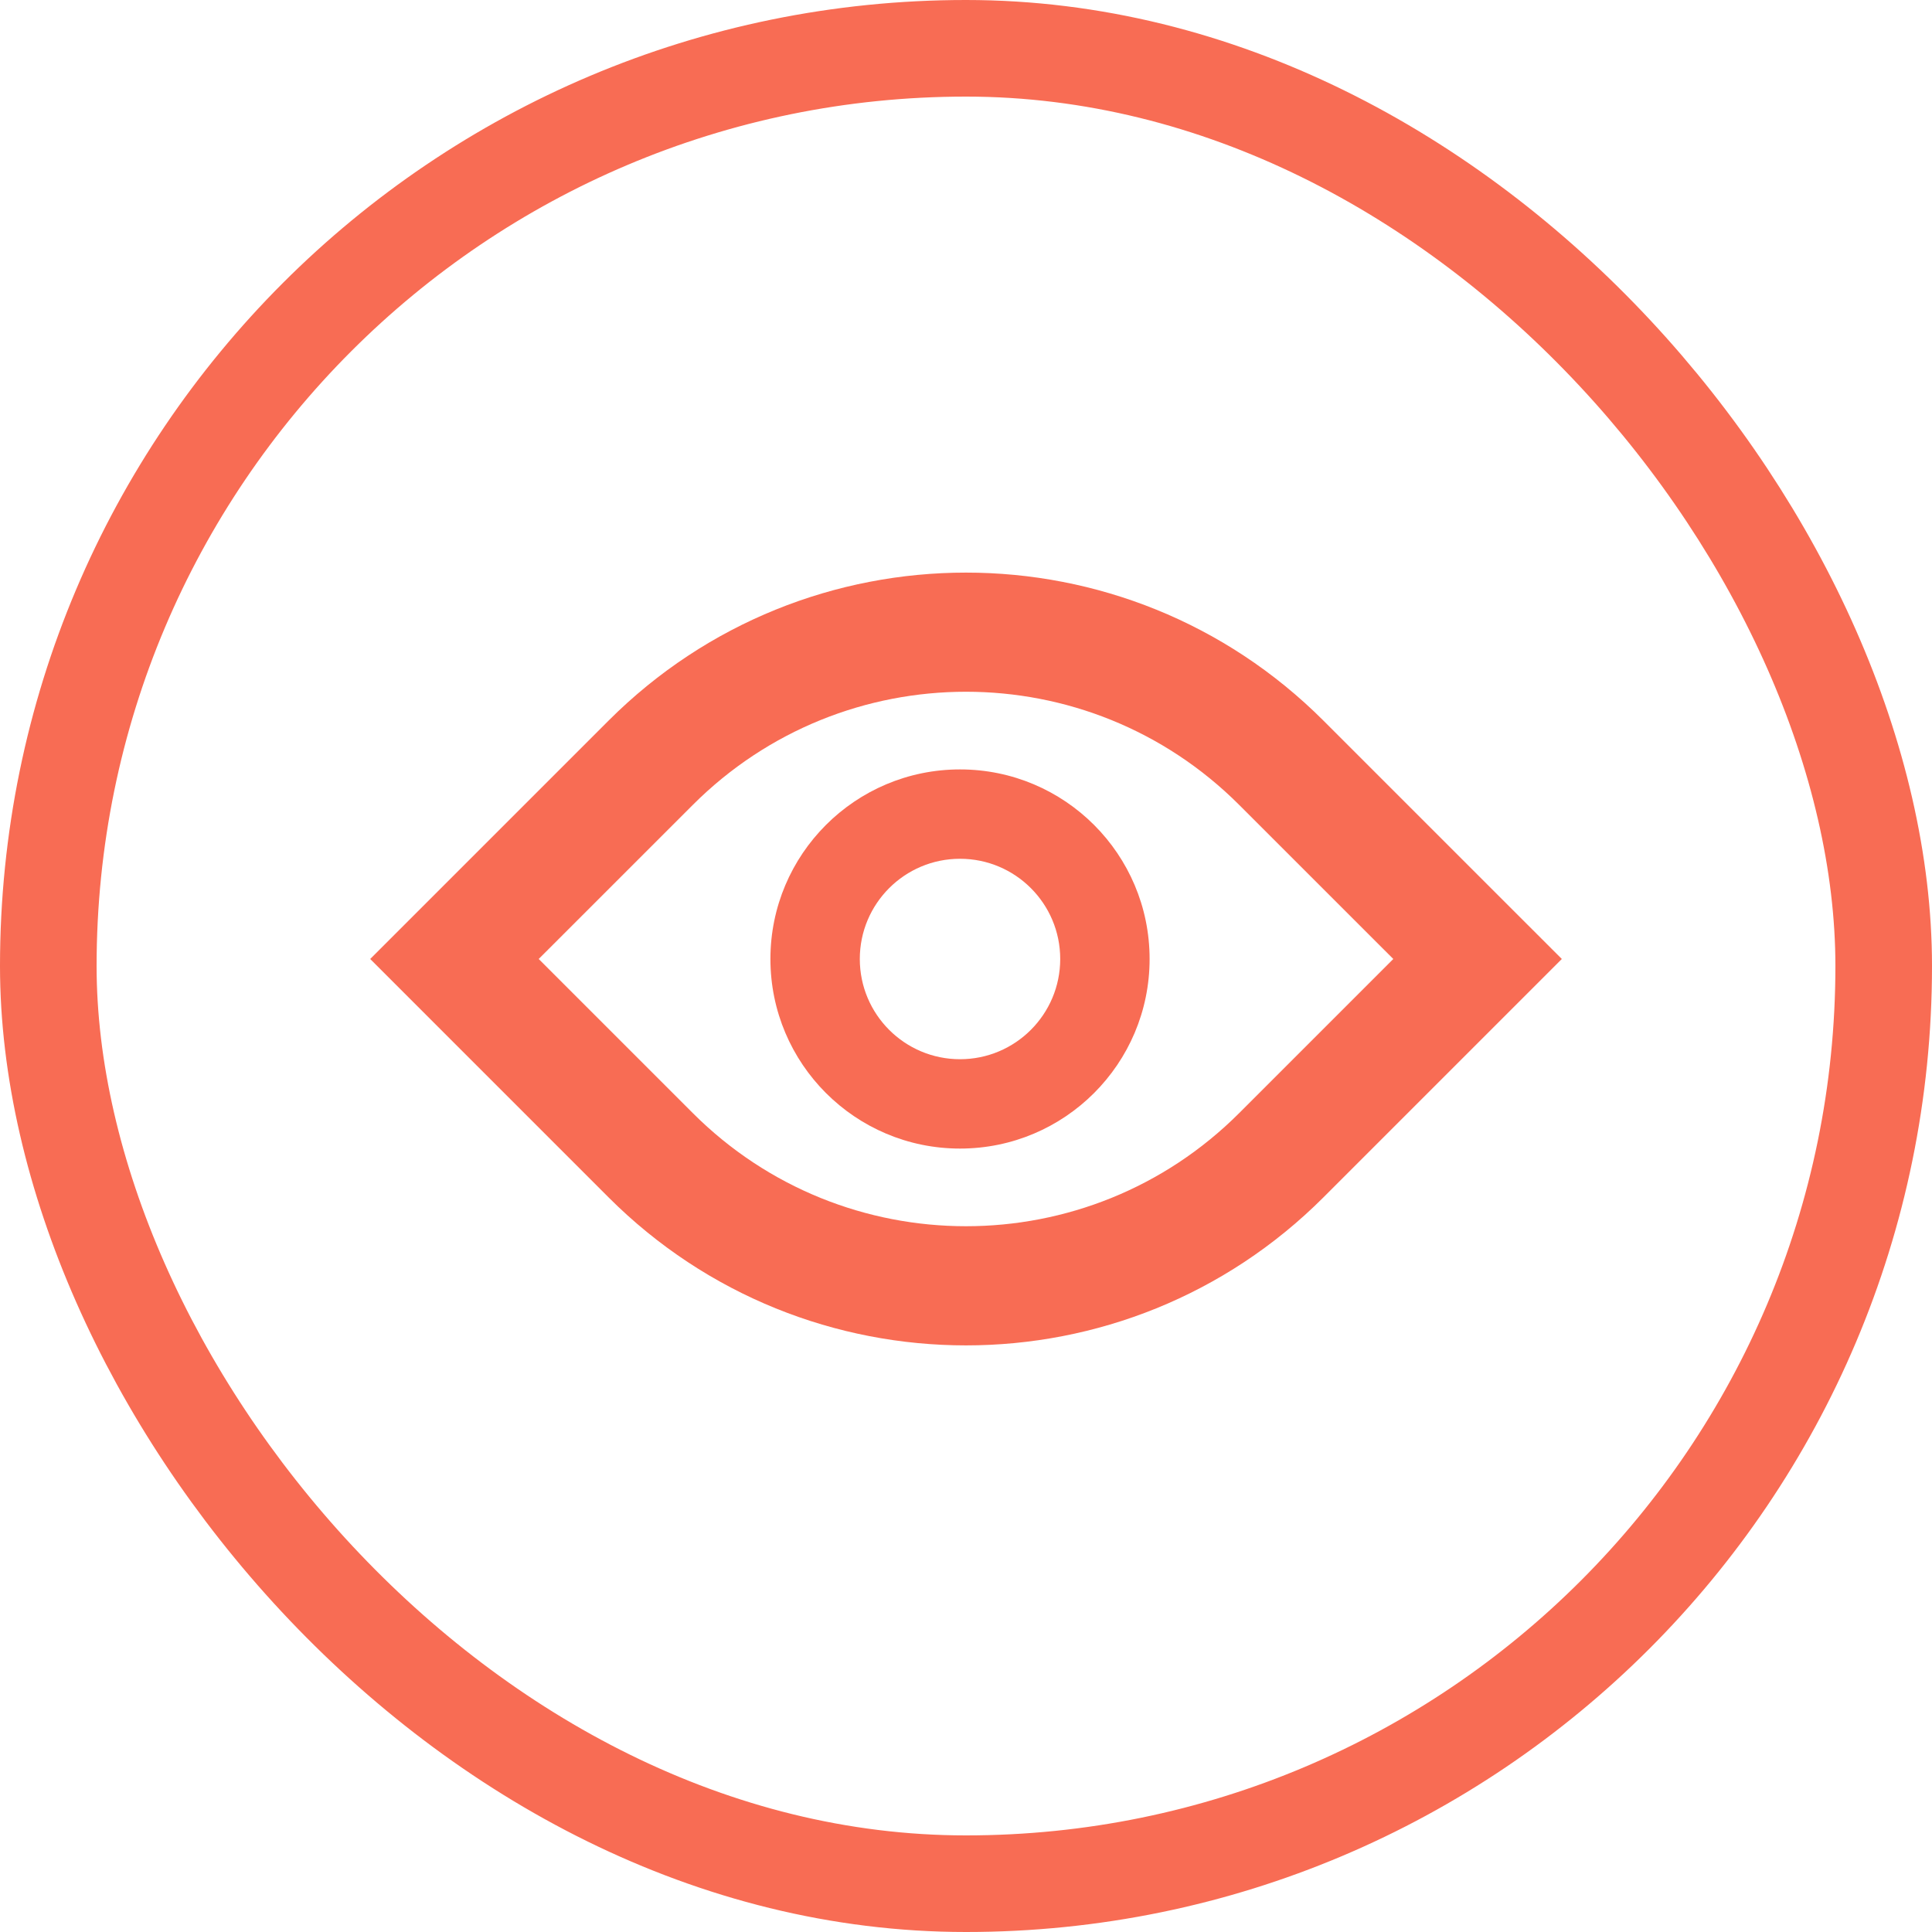
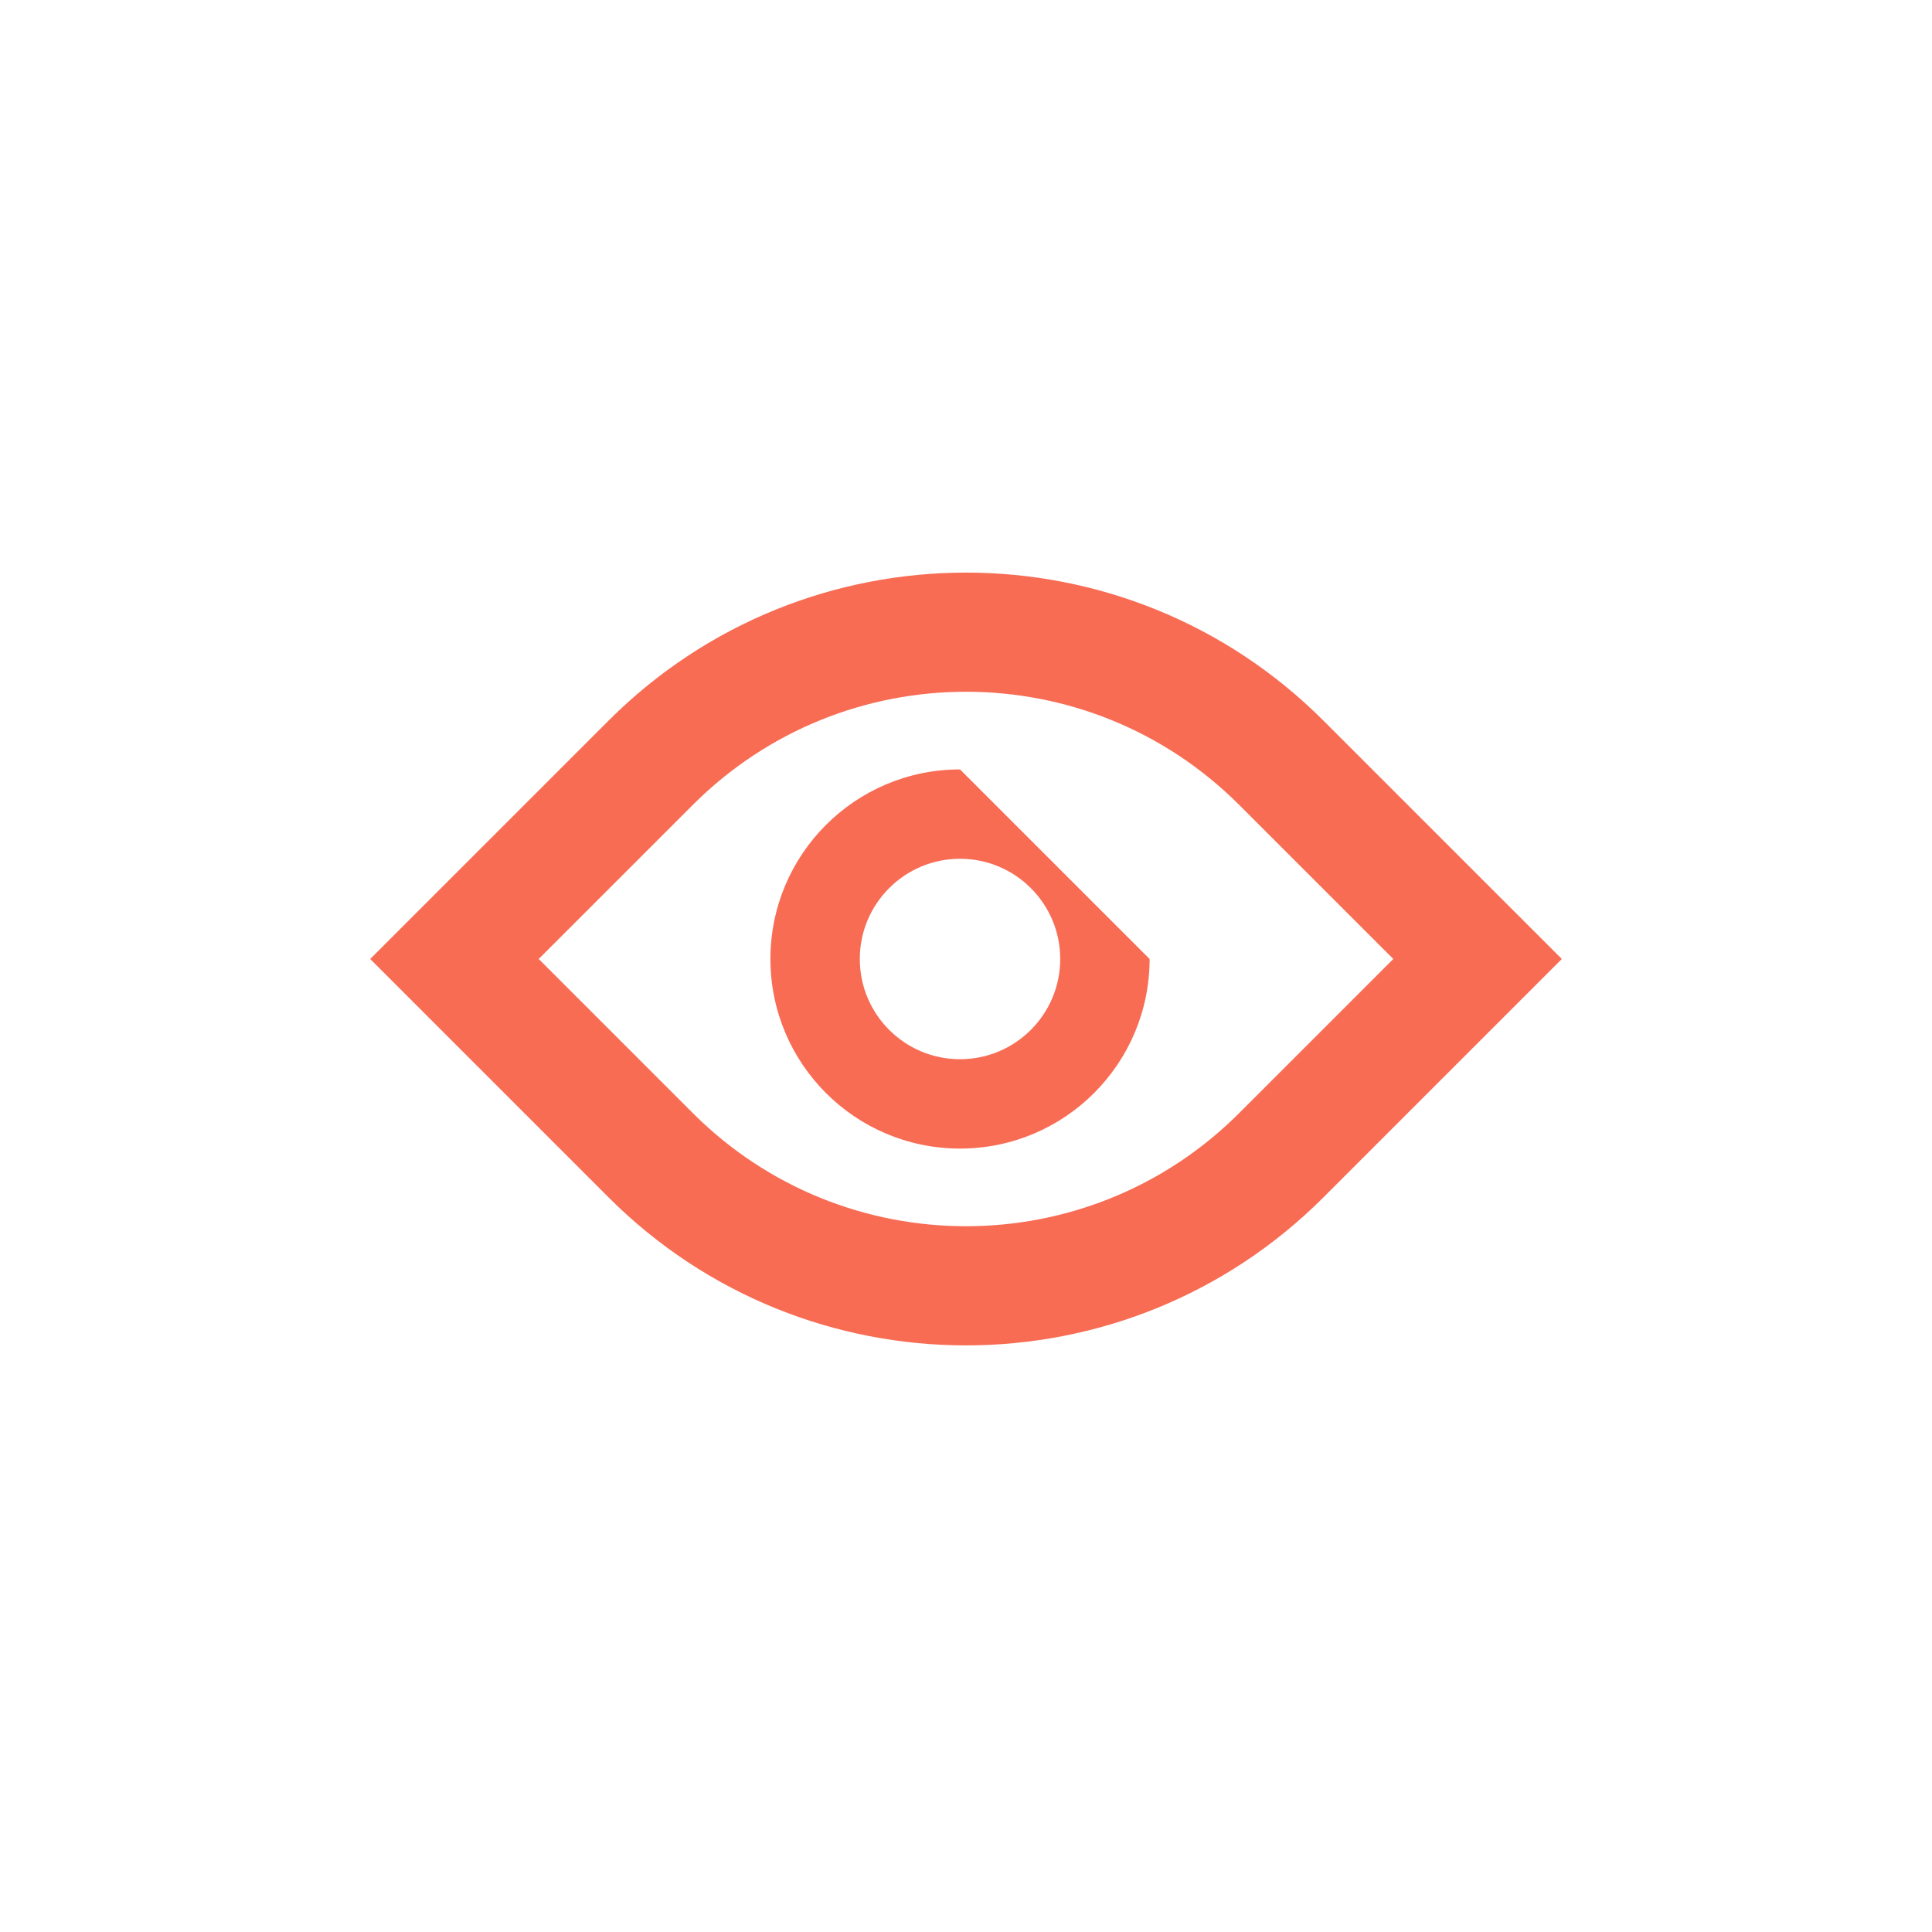
<svg xmlns="http://www.w3.org/2000/svg" width="60" height="60" viewBox="0 0 60 60" fill="none">
-   <rect x="1.5" y="1.5" width="57" height="57" rx="28.5" stroke="#F86C54" stroke-width="3" />
-   <path fill-rule="evenodd" clip-rule="evenodd" d="M16.73 29.782L21.515 24.998C26.201 20.311 33.799 20.311 38.485 24.998L43.27 29.782L38.485 34.567C33.799 39.253 26.201 39.253 21.515 34.567L16.73 29.782ZM11.497 29.782L14.113 27.166L18.898 22.381C25.029 16.25 34.971 16.25 41.102 22.381L45.887 27.166L48.504 29.782L45.887 32.399L41.102 37.184C34.971 43.315 25.029 43.315 18.898 37.184L14.113 32.399L11.497 29.782ZM32.926 29.782C32.926 31.501 31.533 32.895 29.814 32.895C28.095 32.895 26.702 31.501 26.702 29.782C26.702 28.064 28.095 26.67 29.814 26.67C31.533 26.67 32.926 28.064 32.926 29.782ZM35.702 29.782C35.702 33.034 33.066 35.67 29.814 35.67C26.562 35.67 23.926 33.034 23.926 29.782C23.926 26.531 26.562 23.895 29.814 23.895C33.066 23.895 35.702 26.531 35.702 29.782Z" fill="#F86C54" />
+   <path fill-rule="evenodd" clip-rule="evenodd" d="M16.73 29.782L21.515 24.998C26.201 20.311 33.799 20.311 38.485 24.998L43.27 29.782L38.485 34.567C33.799 39.253 26.201 39.253 21.515 34.567L16.73 29.782ZM11.497 29.782L14.113 27.166L18.898 22.381C25.029 16.25 34.971 16.25 41.102 22.381L45.887 27.166L48.504 29.782L45.887 32.399L41.102 37.184C34.971 43.315 25.029 43.315 18.898 37.184L14.113 32.399L11.497 29.782ZM32.926 29.782C32.926 31.501 31.533 32.895 29.814 32.895C28.095 32.895 26.702 31.501 26.702 29.782C26.702 28.064 28.095 26.67 29.814 26.67C31.533 26.67 32.926 28.064 32.926 29.782ZM35.702 29.782C35.702 33.034 33.066 35.67 29.814 35.67C26.562 35.67 23.926 33.034 23.926 29.782C23.926 26.531 26.562 23.895 29.814 23.895Z" fill="#F86C54" />
</svg>